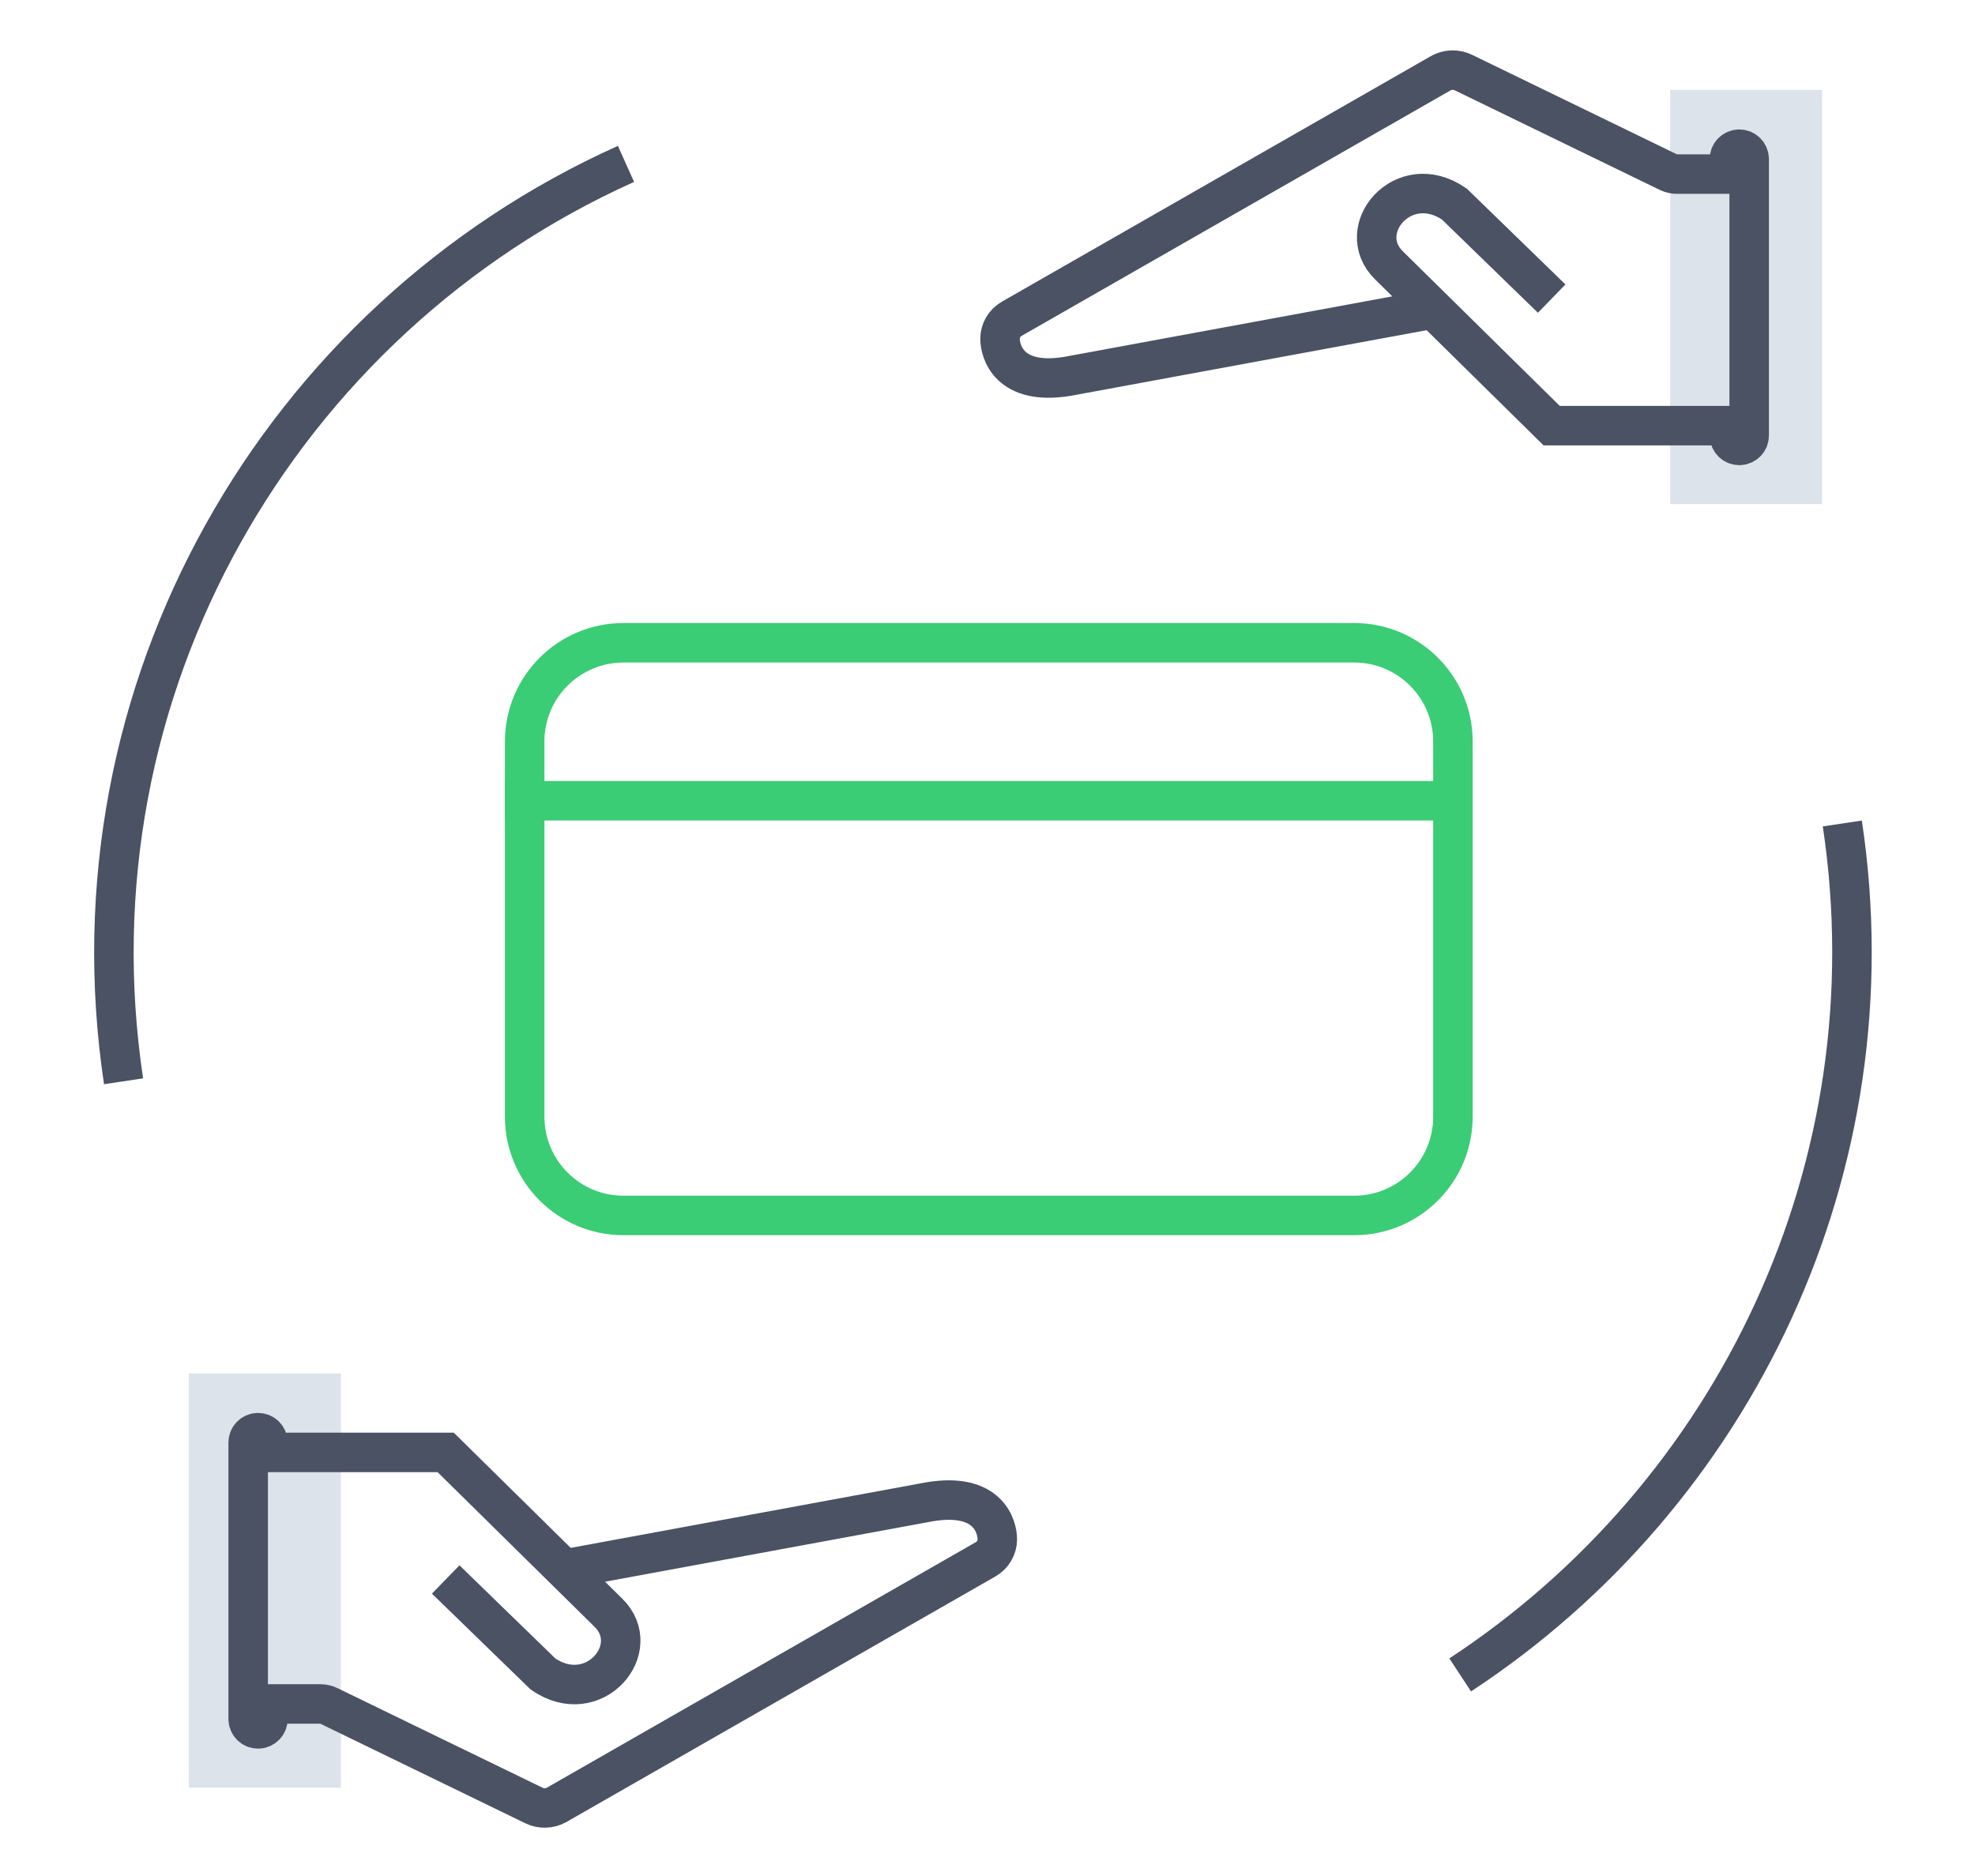
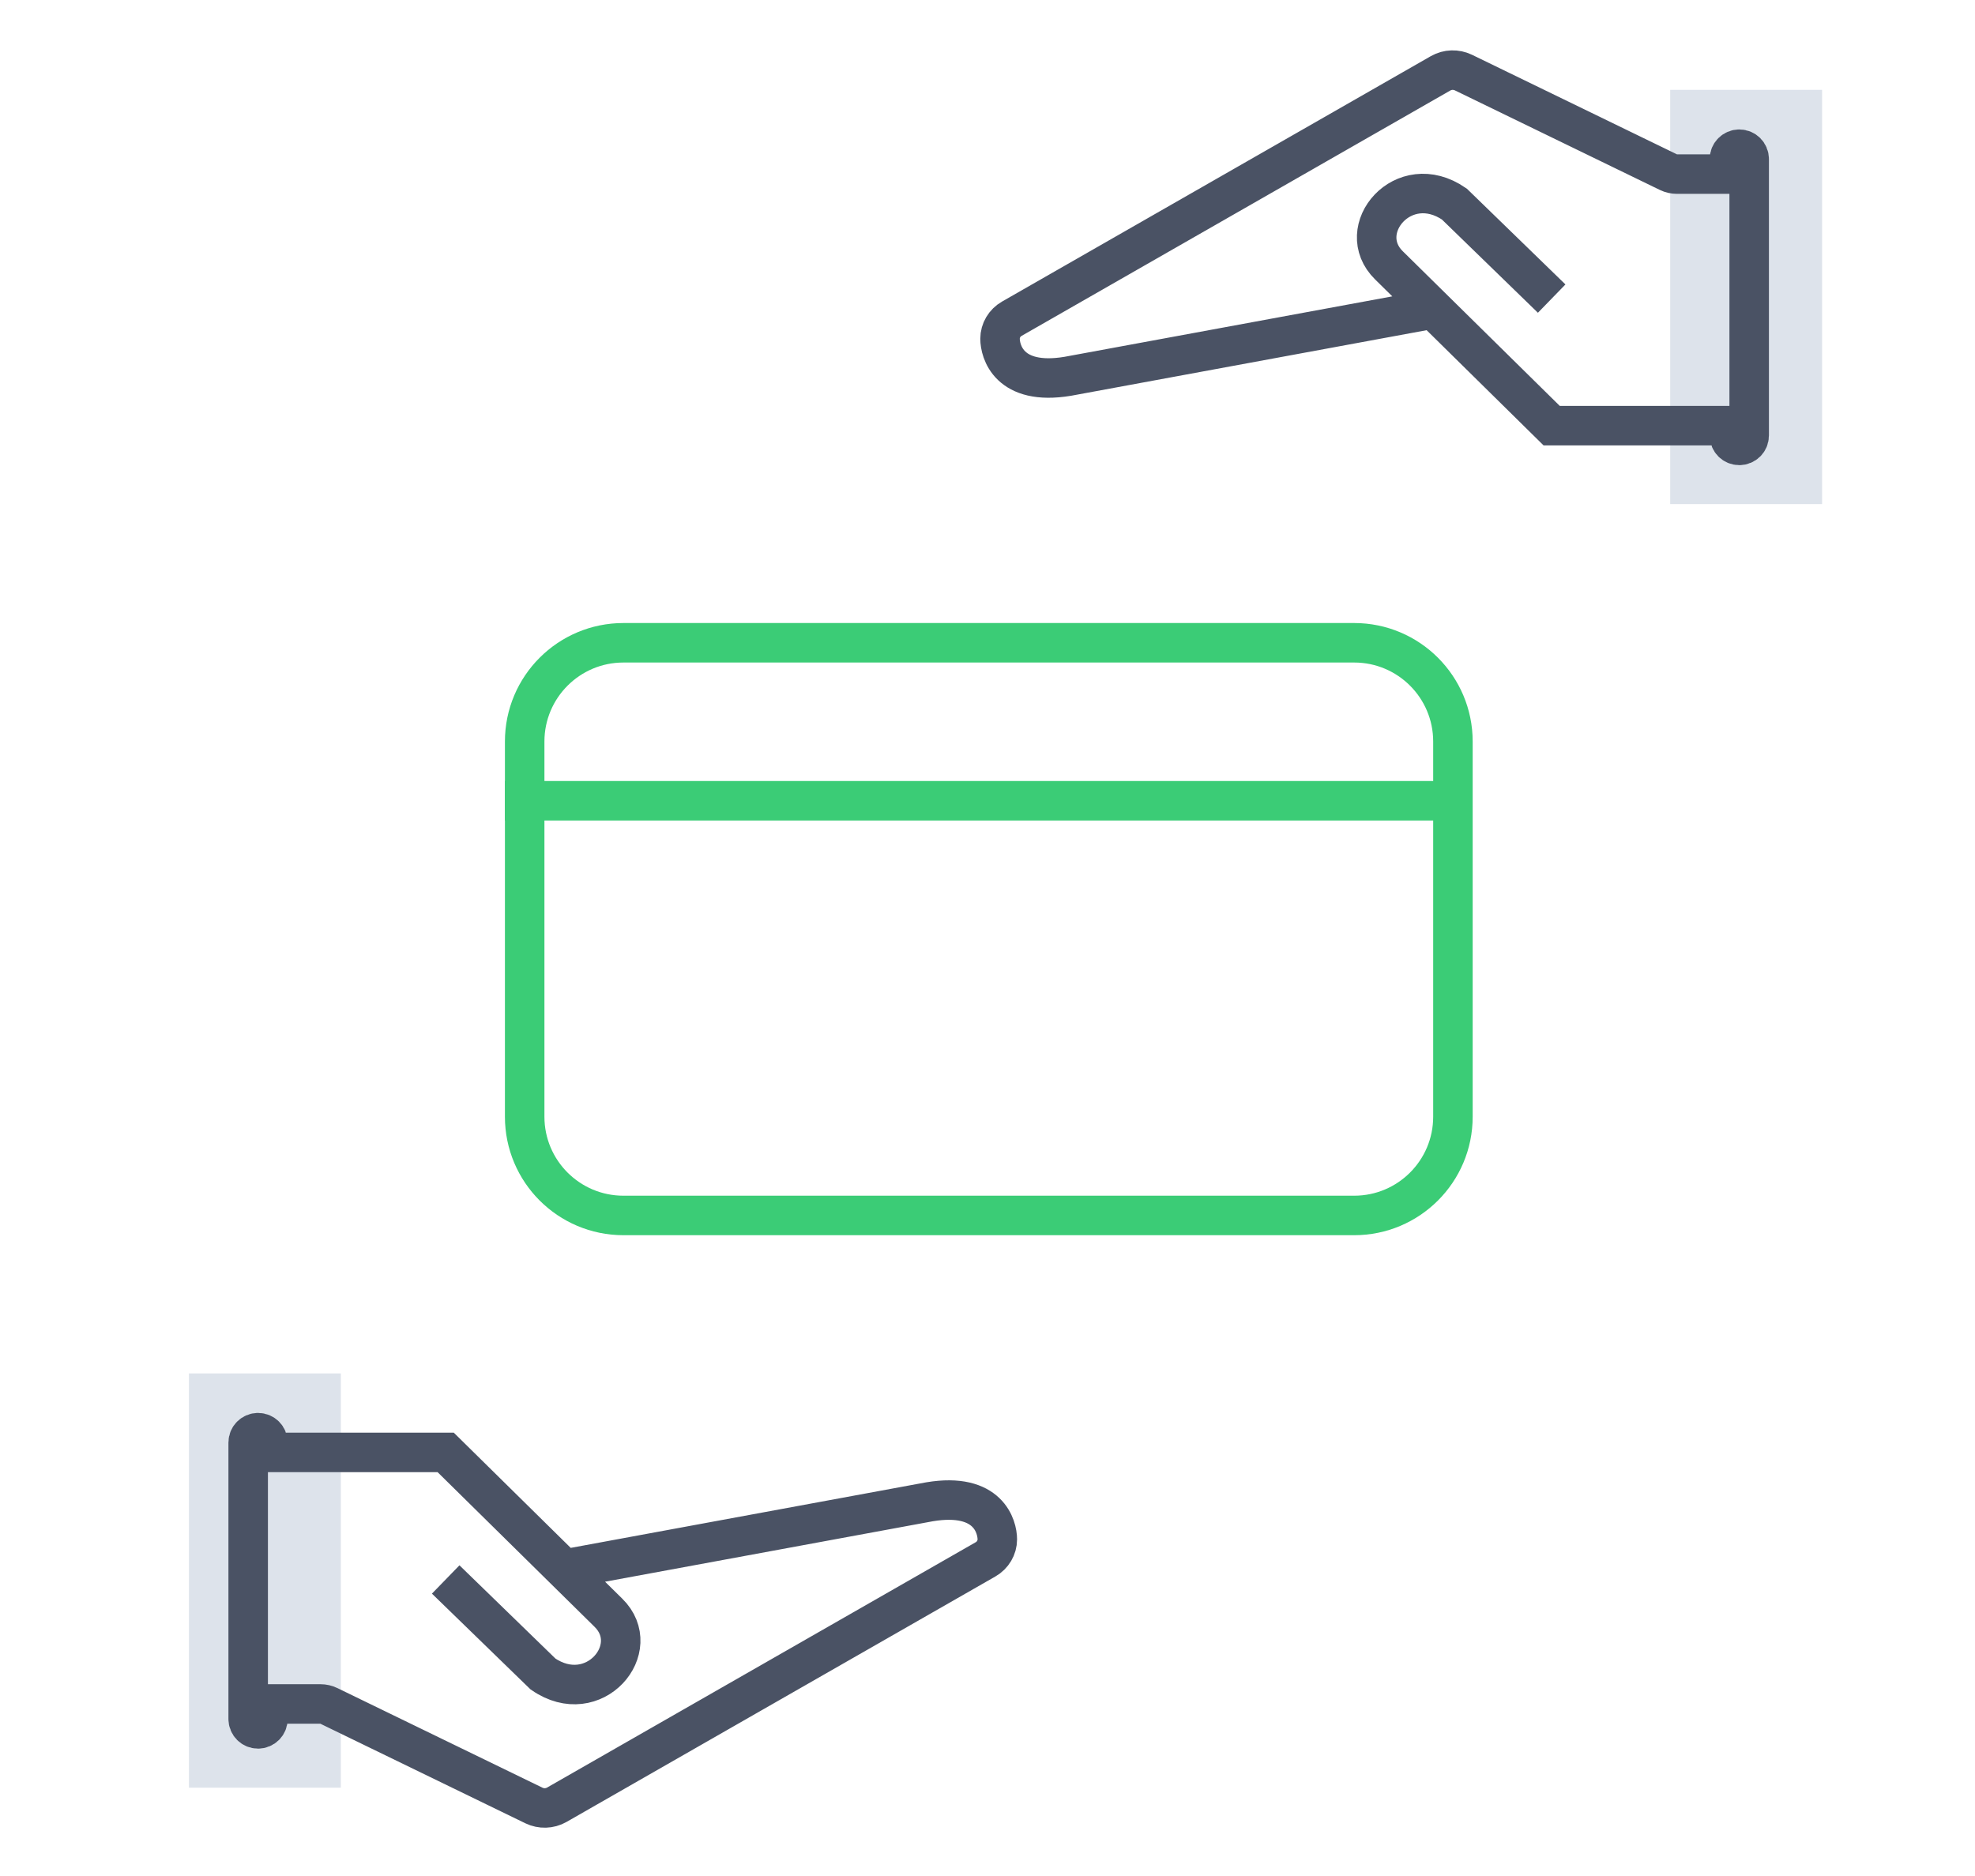
<svg xmlns="http://www.w3.org/2000/svg" width="100" height="95" viewBox="0 0 100 95" fill="none">
  <rect x="17.258" y="69.55" width="20.977" height="7.691" transform="rotate(90 17.258 69.55)" fill="#DDE3EB" />
  <rect x="92.258" y="4.55" width="20.977" height="7.691" transform="rotate(90 92.258 4.55)" fill="#DDE3EB" />
  <path d="M78.566 15.121L73.64 10.335C71.066 8.555 68.479 11.636 70.333 13.443L78.566 21.555L87.566 21.555L87.566 22.055C87.566 22.331 87.79 22.555 88.066 22.555V22.555C88.343 22.555 88.566 22.331 88.566 22.055L88.566 8.055C88.566 7.779 88.343 7.555 88.066 7.555V7.555C87.79 7.555 87.566 7.779 87.566 8.055L87.566 8.817L84.906 8.817C84.759 8.817 84.612 8.783 84.481 8.719L74.096 3.674C73.73 3.498 73.3 3.51 72.946 3.71L51.235 16.138C50.865 16.348 50.635 16.736 50.635 17.152C50.635 17.771 51.066 19.555 54.066 19.055L72.566 15.643" stroke="#4A5264" stroke-width="2" />
  <path d="M22.567 79.984L27.493 84.77C30.067 86.55 32.654 83.469 30.799 81.662L22.567 73.55L13.566 73.55L13.566 73.05C13.566 72.774 13.342 72.55 13.066 72.55V72.55C12.79 72.55 12.566 72.774 12.566 73.05L12.566 87.05C12.566 87.326 12.79 87.55 13.066 87.55V87.55C13.342 87.55 13.566 87.326 13.566 87.05L13.566 86.288H16.226C16.374 86.288 16.521 86.322 16.652 86.386L27.037 91.431C27.403 91.607 27.833 91.594 28.187 91.395L49.898 78.967C50.268 78.757 50.497 78.369 50.497 77.953C50.497 77.334 50.066 75.55 47.066 76.05L28.566 79.462" stroke="#4A5264" stroke-width="2" />
  <path d="M68.566 32.55H31.566C28.805 32.55 26.566 34.789 26.566 37.55V56.55C26.566 59.312 28.805 61.55 31.566 61.55H68.566C71.328 61.55 73.566 59.312 73.566 56.55V37.55C73.566 34.789 71.328 32.55 68.566 32.55Z" stroke="#3BCC76" stroke-width="2" />
  <path d="M25.566 40.55H73.566" stroke="#3BCC76" stroke-width="2" />
-   <path d="M6.256 54.756C3.278 34.908 14.177 16.169 31.696 8.3M93.282 41.701C95.897 59.133 87.808 75.709 73.933 84.817" stroke="#4A5264" stroke-width="2" />
</svg>